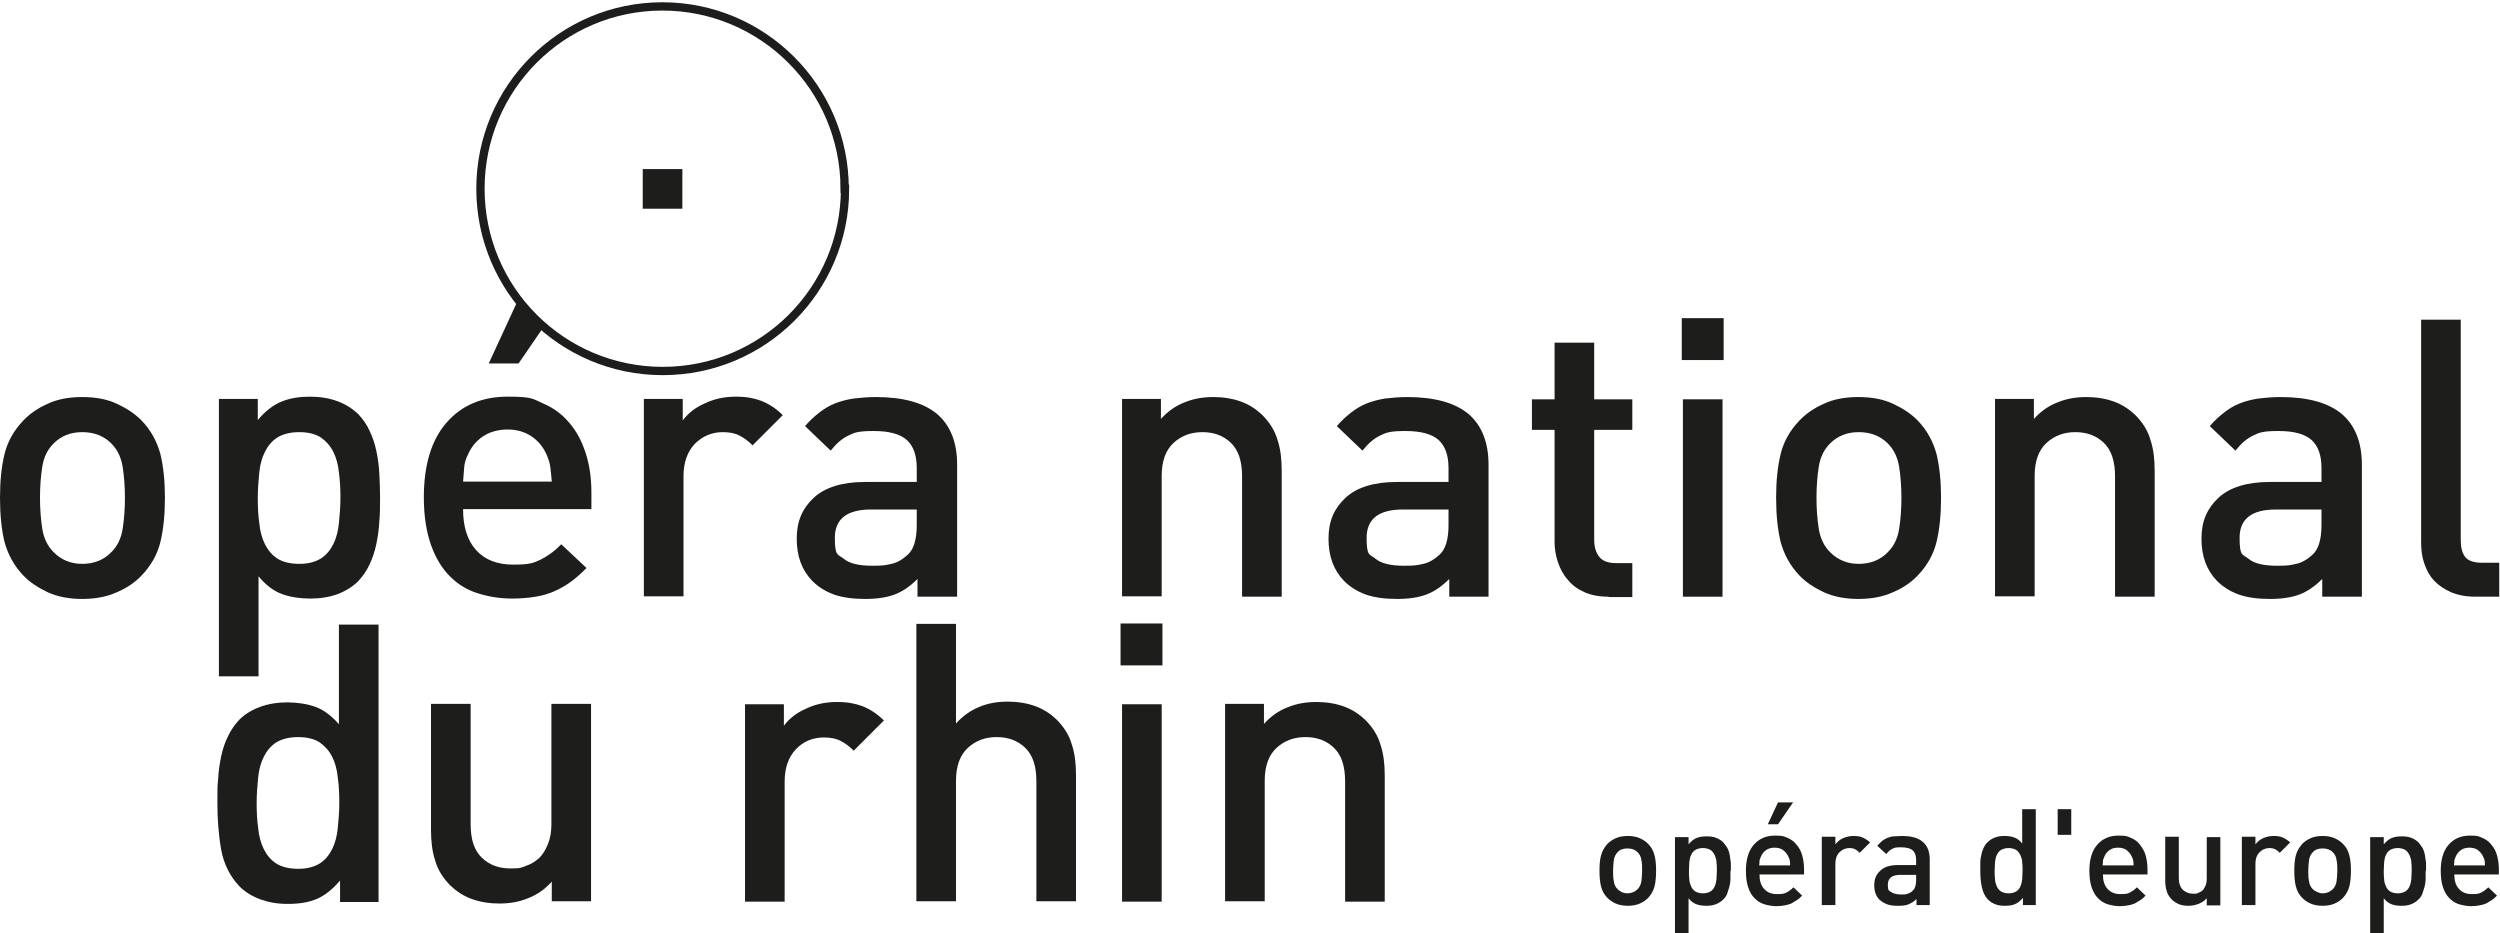
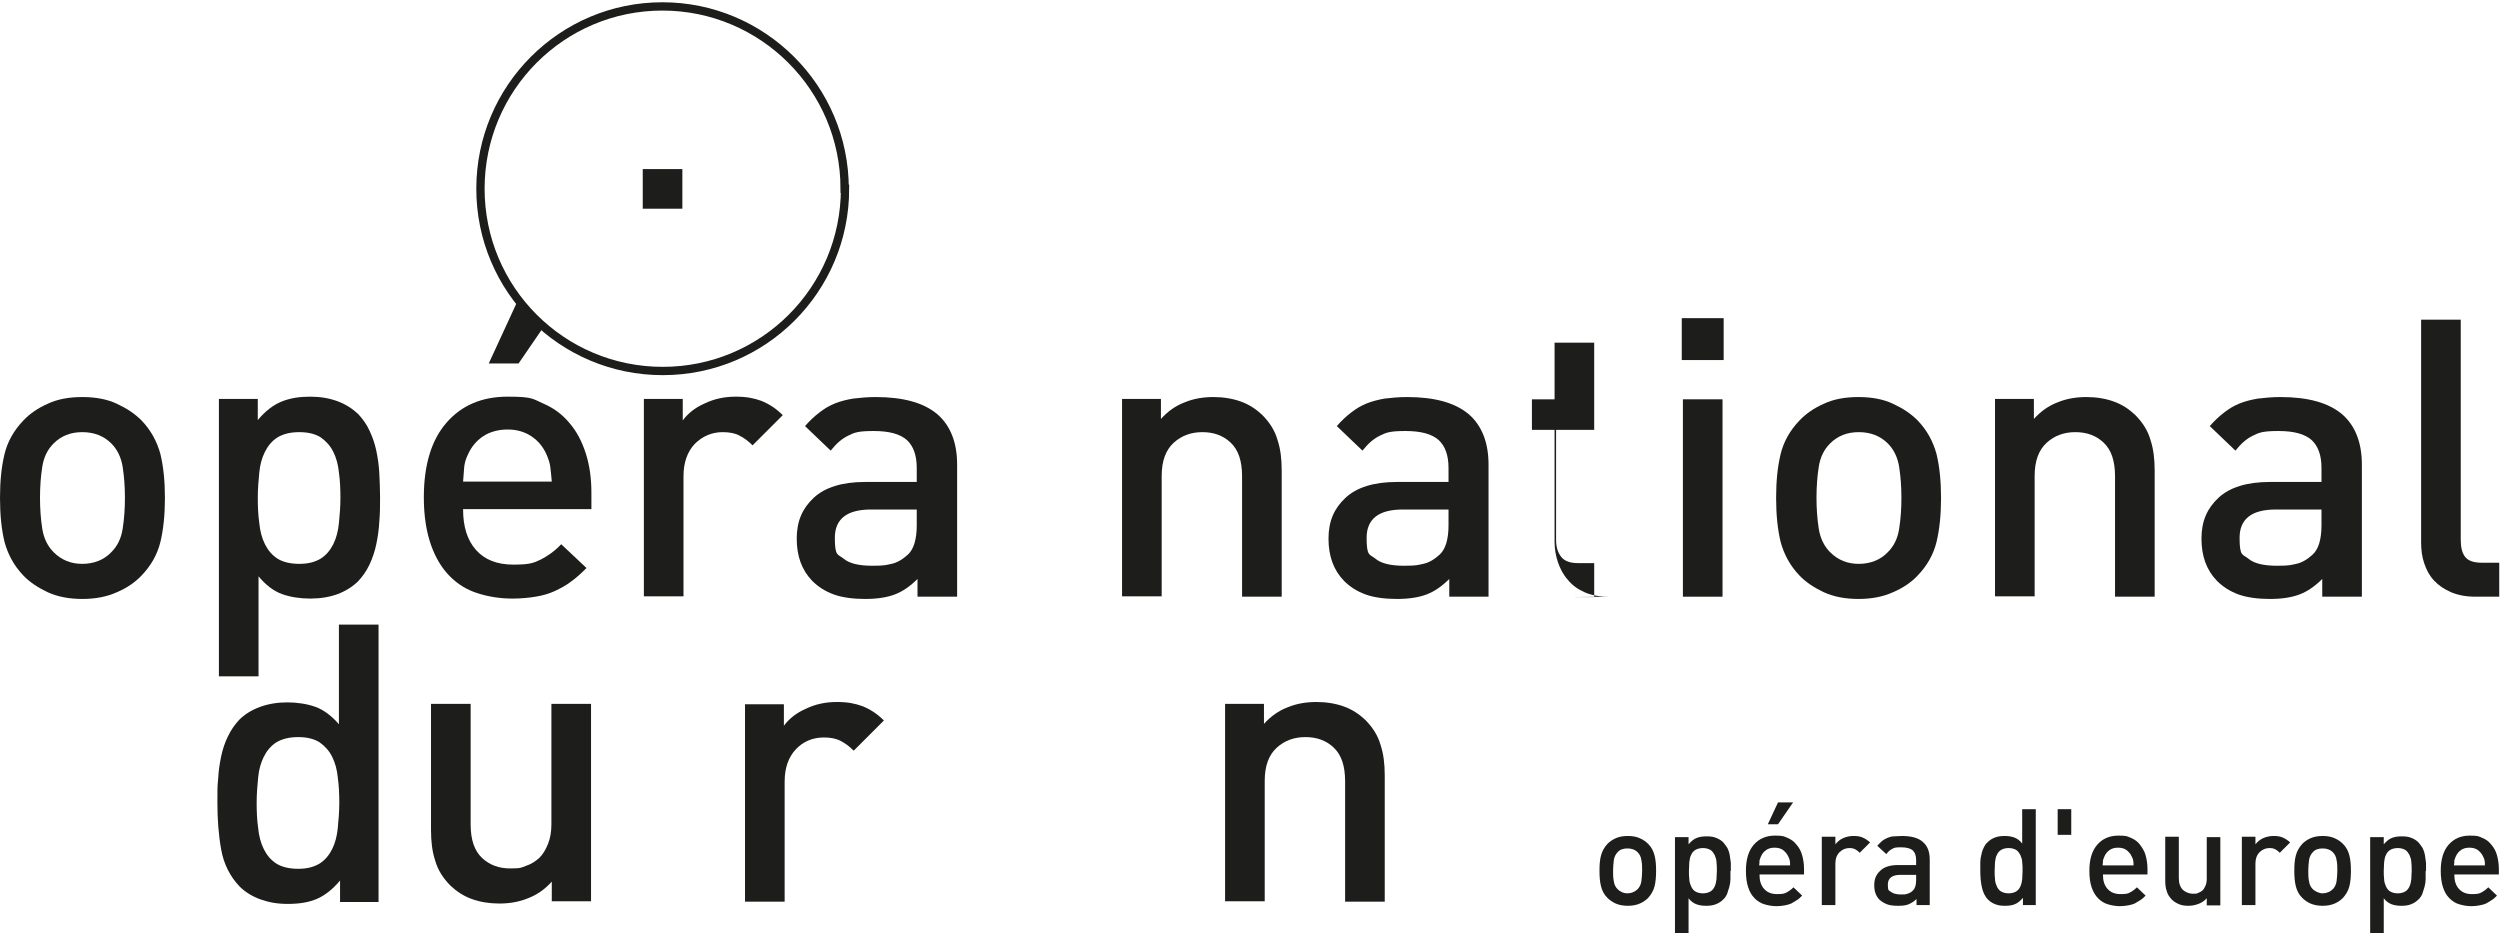
<svg xmlns="http://www.w3.org/2000/svg" id="Calque_1" data-name="Calque 1" version="1.1" viewBox="0 0 662.4 247.1">
  <rect x="170.3" y="44.8" width="10.5" height="10.5" fill="#1d1d1b" stroke-width="0" />
  <g>
    <path d="M43.7,131.9c0,4.5-.4,8.4-1.2,11.7-.8,3.3-2.5,6.3-5,8.9-1.7,1.8-3.9,3.3-6.5,4.4-2.6,1.2-5.7,1.8-9.2,1.8s-6.6-.6-9.2-1.8c-2.5-1.2-4.7-2.6-6.4-4.4-2.5-2.6-4.1-5.6-5-8.9-.8-3.3-1.2-7.2-1.2-11.7s.4-8.3,1.2-11.6c.8-3.3,2.5-6.3,5-8.9,1.7-1.8,3.9-3.3,6.4-4.4,2.5-1.2,5.6-1.8,9.2-1.8s6.7.6,9.2,1.8c2.6,1.2,4.7,2.6,6.5,4.4,2.5,2.6,4.1,5.6,5,8.9.8,3.3,1.2,7.2,1.2,11.6ZM33.1,131.9c0-2.9-.2-5.6-.6-8.2-.4-2.5-1.4-4.6-3-6.2-2-2-4.6-3-7.7-3s-5.6,1-7.6,3c-1.6,1.6-2.6,3.6-3,6.2-.4,2.5-.6,5.3-.6,8.2s.2,5.6.6,8.2c.4,2.5,1.4,4.6,3,6.2,2.1,2.1,4.6,3.1,7.6,3.1s5.7-1,7.7-3.1c1.6-1.6,2.6-3.6,3-6.2.4-2.5.6-5.3.6-8.2Z" fill="#1d1d1b" stroke-width="0" />
    <path d="M100.7,131.9c0,2.1,0,4.2-.2,6.3-.1,2.1-.4,4.1-.8,6-.4,1.9-1,3.7-1.8,5.4-.8,1.7-1.8,3.1-3,4.4-1.4,1.4-3.3,2.6-5.4,3.4-2.2.8-4.6,1.2-7.3,1.2s-5.3-.4-7.5-1.2c-2.2-.8-4.3-2.4-6.2-4.7v26.5h-10.5v-73.5h10.3v5.6c2-2.4,4.1-4,6.3-4.9,2.2-.9,4.7-1.3,7.5-1.3s5.1.4,7.3,1.2c2.2.8,4,2,5.5,3.4,1.2,1.3,2.3,2.8,3,4.4.8,1.7,1.4,3.4,1.8,5.3.4,1.9.7,3.9.8,6,.1,2.1.2,4.2.2,6.3ZM90.2,131.9c0-2.3-.1-4.6-.4-6.7-.2-2.1-.7-3.9-1.5-5.5-.8-1.6-1.9-2.8-3.3-3.8-1.4-.9-3.3-1.4-5.7-1.4s-4.3.5-5.8,1.4c-1.4.9-2.5,2.2-3.3,3.8-.8,1.6-1.3,3.4-1.5,5.5-.2,2.1-.4,4.3-.4,6.7s.1,4.6.4,6.7c.2,2.1.7,4,1.5,5.6.8,1.6,1.9,2.9,3.3,3.8,1.4.9,3.4,1.4,5.8,1.4s4.2-.5,5.7-1.4c1.4-.9,2.5-2.2,3.3-3.8.8-1.6,1.3-3.5,1.5-5.6.2-2.1.4-4.3.4-6.7Z" fill="#1d1d1b" stroke-width="0" />
    <path d="M122.7,135c0,4.5,1.1,8.1,3.4,10.7,2.3,2.6,5.6,3.9,9.9,3.9s5.3-.4,7.2-1.3c1.8-.9,3.7-2.2,5.5-4.1l6.7,6.3c-1.4,1.4-2.7,2.6-4.1,3.6-1.3,1-2.8,1.8-4.3,2.5-1.5.7-3.2,1.2-5.1,1.5-1.8.3-3.9.5-6.1.5-3.3,0-6.4-.5-9.2-1.4-2.9-.9-5.3-2.4-7.4-4.5-2.1-2.1-3.8-4.9-5-8.3-1.2-3.4-1.9-7.6-1.9-12.6,0-8.6,2-15.2,6-19.8,4-4.6,9.4-6.9,16.2-6.9s6.6.6,9.4,1.8c2.8,1.2,5.1,2.9,7,5.2,1.9,2.2,3.3,4.9,4.3,8,1,3.1,1.5,6.6,1.5,10.4v4.4h-34ZM146.2,127.6c-.1-1.6-.3-2.9-.4-3.9-.1-1-.5-2.1-1-3.3-.9-2-2.2-3.6-4-4.8-1.8-1.2-3.9-1.8-6.3-1.8s-4.7.6-6.5,1.8c-1.8,1.2-3.1,2.8-4,4.8-.6,1.2-.9,2.3-1,3.3-.1,1-.2,2.3-.3,3.9h23.5ZM137.4,96.3h-7.9l7.7-16.7,7.2,6.5-7,10.2Z" fill="#1d1d1b" stroke-width="0" />
    <path d="M199.4,118c-1.2-1.2-2.3-2-3.5-2.6-1.1-.6-2.6-.9-4.4-.9-2.9,0-5.4,1.1-7.4,3.1-2,2.1-3,5-3,8.6v31.8h-10.5v-52.3h10.3v5.7c1.4-1.9,3.3-3.4,5.8-4.5,2.5-1.2,5.2-1.8,8.2-1.8s4.8.4,6.8,1.1c2,.8,3.9,2,5.7,3.8l-7.9,7.9Z" fill="#1d1d1b" stroke-width="0" />
    <path d="M243.1,158.1v-4.7c-1.9,1.9-3.9,3.3-6,4.1-2.1.8-4.7,1.2-7.9,1.2s-6.1-.4-8.3-1.2c-2.2-.8-4.1-2-5.7-3.6-2.8-2.9-4.1-6.6-4.1-11.2s1.5-8,4.5-10.8c3-2.8,7.6-4.2,13.6-4.2h13.7v-3.7c0-3.4-.9-5.8-2.6-7.4-1.8-1.6-4.7-2.4-8.8-2.4s-5.1.4-6.7,1.2c-1.7.8-3.2,2.1-4.7,4l-6.8-6.5c1.2-1.4,2.5-2.6,3.8-3.6,1.3-1,2.6-1.8,4.1-2.4,1.5-.6,3.1-1,4.9-1.3,1.8-.2,3.7-.4,5.9-.4,7.3,0,12.7,1.5,16.3,4.5,3.5,3,5.3,7.5,5.3,13.4v35h-10.3ZM242.9,135h-12.1c-6.4,0-9.6,2.5-9.6,7.5s.8,4.3,2.3,5.5c1.5,1.3,4.1,1.9,7.6,1.9s3.6-.2,5.1-.5c1.5-.3,3-1.2,4.4-2.5,1.5-1.4,2.3-4,2.3-7.7v-4.2Z" fill="#1d1d1b" stroke-width="0" />
    <path d="M329.1,158.1v-31.9c0-4.1-1-7-3-8.9-2-1.9-4.5-2.8-7.5-2.8s-5.5.9-7.6,2.8c-2.1,1.9-3.2,4.8-3.2,8.8v31.9h-10.5v-52.3h10.3v5.3c1.8-2,3.9-3.5,6.3-4.4,2.4-1,5-1.4,7.6-1.4s5.1.4,7.3,1.2c2.2.8,4,2,5.6,3.5,2,2,3.4,4.2,4.1,6.7.8,2.4,1.1,5.1,1.1,8.1v33.4h-10.5Z" fill="#1d1d1b" stroke-width="0" />
    <path d="M384,158.1v-4.7c-1.9,1.9-3.9,3.3-6,4.1-2.1.8-4.7,1.2-7.9,1.2s-6.1-.4-8.3-1.2c-2.2-.8-4.1-2-5.7-3.6-2.8-2.9-4.1-6.6-4.1-11.2s1.5-8,4.5-10.8c3-2.8,7.6-4.2,13.6-4.2h13.7v-3.7c0-3.4-.9-5.8-2.6-7.4-1.8-1.6-4.7-2.4-8.8-2.4s-5.1.4-6.7,1.2c-1.7.8-3.2,2.1-4.7,4l-6.8-6.5c1.2-1.4,2.5-2.6,3.8-3.6,1.3-1,2.6-1.8,4.1-2.4,1.5-.6,3.1-1,4.8-1.3,1.8-.2,3.7-.4,5.9-.4,7.3,0,12.7,1.5,16.3,4.5,3.5,3,5.3,7.5,5.3,13.4v35h-10.3ZM383.8,135h-12.1c-6.4,0-9.6,2.5-9.6,7.5s.8,4.3,2.3,5.5c1.5,1.3,4.1,1.9,7.6,1.9s3.6-.2,5.1-.5c1.5-.3,3-1.2,4.4-2.5,1.5-1.4,2.3-4,2.3-7.7v-4.2Z" fill="#1d1d1b" stroke-width="0" />
-     <path d="M426.2,158.1c-2.5,0-4.6-.4-6.4-1.2-1.8-.8-3.3-1.9-4.4-3.3-1.2-1.3-2-2.9-2.6-4.6-.6-1.8-.9-3.6-.9-5.4v-29.7h-6v-8.1h6v-15h10.5v15h10.1v8.1h-10.1v29.2c0,1.9.5,3.4,1.4,4.5.9,1.1,2.4,1.6,4.4,1.6h4.3v9h-6.3Z" fill="#1d1d1b" stroke-width="0" />
+     <path d="M426.2,158.1c-2.5,0-4.6-.4-6.4-1.2-1.8-.8-3.3-1.9-4.4-3.3-1.2-1.3-2-2.9-2.6-4.6-.6-1.8-.9-3.6-.9-5.4v-29.7h-6v-8.1h6v-15h10.5v15v8.1h-10.1v29.2c0,1.9.5,3.4,1.4,4.5.9,1.1,2.4,1.6,4.4,1.6h4.3v9h-6.3Z" fill="#1d1d1b" stroke-width="0" />
    <path d="M445.6,95.4v-11.1h11.1v11.1h-11.1ZM445.9,158.1v-52.3h10.5v52.3h-10.5Z" fill="#1d1d1b" stroke-width="0" />
    <path d="M514.3,131.9c0,4.5-.4,8.4-1.2,11.7-.8,3.3-2.5,6.3-5,8.9-1.7,1.8-3.9,3.3-6.5,4.4-2.6,1.2-5.7,1.8-9.2,1.8s-6.6-.6-9.2-1.8c-2.5-1.2-4.7-2.6-6.4-4.4-2.5-2.6-4.1-5.6-5-8.9-.8-3.3-1.2-7.2-1.2-11.7s.4-8.3,1.2-11.6c.8-3.3,2.5-6.3,5-8.9,1.7-1.8,3.9-3.3,6.4-4.4,2.5-1.2,5.6-1.8,9.2-1.8s6.7.6,9.2,1.8c2.6,1.2,4.7,2.6,6.5,4.4,2.5,2.6,4.1,5.6,5,8.9.8,3.3,1.2,7.2,1.2,11.6ZM503.8,131.9c0-2.9-.2-5.6-.6-8.2-.4-2.5-1.4-4.6-3-6.2-2-2-4.6-3-7.7-3s-5.6,1-7.6,3c-1.6,1.6-2.6,3.6-3,6.2-.4,2.5-.6,5.3-.6,8.2s.2,5.6.6,8.2c.4,2.5,1.4,4.6,3,6.2,2.1,2.1,4.6,3.1,7.6,3.1s5.7-1,7.7-3.1c1.6-1.6,2.6-3.6,3-6.2.4-2.5.6-5.3.6-8.2Z" fill="#1d1d1b" stroke-width="0" />
    <path d="M560.4,158.1v-31.9c0-4.1-1-7-3-8.9-2-1.9-4.5-2.8-7.5-2.8s-5.5.9-7.6,2.8c-2.1,1.9-3.2,4.8-3.2,8.8v31.9h-10.5v-52.3h10.3v5.3c1.8-2,3.9-3.5,6.3-4.4,2.4-1,5-1.4,7.6-1.4s5.1.4,7.3,1.2c2.2.8,4,2,5.6,3.5,2,2,3.4,4.2,4.1,6.7.8,2.4,1.1,5.1,1.1,8.1v33.4h-10.5Z" fill="#1d1d1b" stroke-width="0" />
    <path d="M615.3,158.1v-4.7c-1.9,1.9-3.9,3.3-6,4.1-2.1.8-4.7,1.2-7.9,1.2s-6.1-.4-8.3-1.2c-2.2-.8-4.1-2-5.7-3.6-2.8-2.9-4.1-6.6-4.1-11.2s1.5-8,4.5-10.8c3-2.8,7.6-4.2,13.6-4.2h13.7v-3.7c0-3.4-.9-5.8-2.6-7.4-1.8-1.6-4.7-2.4-8.8-2.4s-5.1.4-6.7,1.2c-1.7.8-3.2,2.1-4.7,4l-6.8-6.5c1.2-1.4,2.5-2.6,3.8-3.6,1.3-1,2.6-1.8,4.1-2.4,1.5-.6,3.1-1,4.9-1.3,1.8-.2,3.7-.4,5.9-.4,7.3,0,12.7,1.5,16.3,4.5,3.5,3,5.3,7.5,5.3,13.4v35h-10.3ZM615.1,135h-12.1c-6.4,0-9.6,2.5-9.6,7.5s.8,4.3,2.3,5.5c1.5,1.3,4.1,1.9,7.6,1.9s3.6-.2,5.1-.5c1.5-.3,3-1.2,4.4-2.5,1.5-1.4,2.3-4,2.3-7.7v-4.2Z" fill="#1d1d1b" stroke-width="0" />
    <path d="M655.9,158.1c-2.5,0-4.6-.4-6.5-1.2-1.8-.8-3.3-1.8-4.5-3.1-1.2-1.3-2-2.8-2.6-4.6-.6-1.8-.8-3.6-.8-5.5v-59h10.5v58.4c0,2,.4,3.5,1.2,4.5.8,1,2.3,1.5,4.4,1.5h4.6v9h-6.5Z" fill="#1d1d1b" stroke-width="0" />
  </g>
  <g>
    <path d="M90.1,238.9v-5.6c-2,2.4-4.1,4-6.2,4.9s-4.7,1.3-7.6,1.3-5-.4-7.3-1.2c-2.2-.8-4.1-2-5.5-3.4-2.5-2.6-4.2-5.9-4.9-9.8-.7-3.9-1-8.1-1-12.4s0-4.2.2-6.3c.1-2.1.4-4.1.8-6,.4-1.9,1-3.7,1.8-5.3.8-1.7,1.8-3.1,3-4.4,1.4-1.4,3.3-2.6,5.5-3.4,2.2-.8,4.6-1.2,7.2-1.2s5.3.4,7.5,1.2c2.2.8,4.3,2.4,6.2,4.6v-26.4h10.5v73.5h-10.3ZM89.9,212.7c0-2.3-.1-4.6-.4-6.7-.2-2.1-.7-3.9-1.5-5.5-.8-1.6-1.9-2.8-3.3-3.8-1.4-.9-3.3-1.4-5.7-1.4s-4.3.5-5.8,1.4c-1.4.9-2.5,2.2-3.3,3.8-.8,1.6-1.3,3.4-1.5,5.5-.2,2.1-.4,4.3-.4,6.7s.1,4.6.4,6.7c.2,2.1.7,4,1.5,5.6.8,1.6,1.9,2.9,3.3,3.8,1.4.9,3.4,1.4,5.8,1.4s4.2-.5,5.7-1.4c1.4-.9,2.5-2.2,3.3-3.8.8-1.6,1.3-3.5,1.5-5.6.2-2.1.4-4.3.4-6.7Z" fill="#1d1d1b" stroke-width="0" />
    <path d="M146.2,238.9v-5.3c-1.8,2-3.9,3.5-6.3,4.4-2.4,1-5,1.4-7.6,1.4s-5.1-.4-7.3-1.2c-2.2-.8-4-2-5.6-3.5-2-2-3.4-4.2-4.1-6.7-.8-2.4-1.1-5.1-1.1-8.1v-33.4h10.5v31.9c0,4.1,1,7,3,8.9,2,1.9,4.5,2.8,7.5,2.8s2.8-.2,4.2-.7c1.3-.4,2.5-1.2,3.5-2.1,1-1,1.7-2.2,2.3-3.7.6-1.5.9-3.2.9-5.2v-31.9h10.5v52.3h-10.3Z" fill="#1d1d1b" stroke-width="0" />
    <path d="M226.2,198.9c-1.2-1.2-2.3-2-3.5-2.6-1.1-.6-2.6-.9-4.4-.9-2.9,0-5.4,1-7.4,3.1-2,2.1-3,5-3,8.6v31.8h-10.5v-52.3h10.3v5.7c1.4-1.9,3.3-3.4,5.8-4.5,2.5-1.2,5.2-1.8,8.2-1.8s4.8.4,6.8,1.1c2,.8,3.9,2,5.7,3.8l-7.9,7.9Z" fill="#1d1d1b" stroke-width="0" />
-     <path d="M274.6,238.9v-31.9c0-4.1-1-7-3-8.9-2-1.9-4.5-2.8-7.5-2.8s-5.5.9-7.6,2.8c-2.1,1.9-3.2,4.8-3.2,8.8v31.9h-10.5v-73.5h10.5v26.4c1.8-2,3.9-3.5,6.2-4.4,2.3-1,4.9-1.4,7.5-1.4s5.1.4,7.3,1.2c2.2.8,4,2,5.6,3.5,2,2,3.4,4.2,4.1,6.7.8,2.4,1.1,5.1,1.1,8.1v33.4h-10.5Z" fill="#1d1d1b" stroke-width="0" />
-     <path d="M296.9,176.3v-11.1h11.1v11.1h-11.1ZM297.3,238.9v-52.3h10.5v52.3h-10.5Z" fill="#1d1d1b" stroke-width="0" />
    <path d="M356.4,238.9v-31.9c0-4.1-1-7-3-8.9-2-1.9-4.5-2.8-7.5-2.8s-5.5.9-7.6,2.8c-2.1,1.9-3.2,4.8-3.2,8.8v31.9h-10.5v-52.3h10.3v5.3c1.8-2,3.9-3.5,6.3-4.4,2.4-1,5-1.4,7.6-1.4s5.1.4,7.3,1.2c2.2.8,4,2,5.6,3.5,2,2,3.4,4.2,4.1,6.7.8,2.4,1.1,5.1,1.1,8.1v33.4h-10.5Z" fill="#1d1d1b" stroke-width="0" />
  </g>
  <g>
    <path d="M438.8,230.7c0,1.5-.1,2.9-.4,4.1-.3,1.2-.9,2.2-1.7,3.1-.6.6-1.3,1.1-2.2,1.5-.9.4-2,.6-3.2.6s-2.3-.2-3.2-.6c-.9-.4-1.6-.9-2.2-1.5-.9-.9-1.4-1.9-1.7-3.1-.3-1.2-.4-2.5-.4-4.1s.1-2.9.4-4c.3-1.2.9-2.2,1.7-3.1.6-.6,1.3-1.1,2.2-1.5.9-.4,1.9-.6,3.2-.6s2.3.2,3.2.6c.9.4,1.6.9,2.2,1.5.9.9,1.4,1.9,1.7,3.1.3,1.2.4,2.5.4,4ZM435.1,230.7c0-1,0-1.9-.2-2.8-.1-.9-.5-1.6-1-2.1-.7-.7-1.6-1-2.7-1s-2,.3-2.6,1c-.5.5-.9,1.3-1,2.1-.1.9-.2,1.8-.2,2.8s0,1.9.2,2.8c.1.9.5,1.6,1,2.1.7.7,1.6,1.1,2.6,1.1s2-.4,2.7-1.1c.5-.5.9-1.3,1-2.1.1-.9.2-1.8.2-2.8Z" fill="#1d1d1b" stroke-width="0" />
    <path d="M458.5,230.7c0,.7,0,1.5,0,2.2,0,.7-.1,1.4-.3,2.1s-.4,1.3-.6,1.9c-.3.6-.6,1.1-1.1,1.5-.5.5-1.1.9-1.9,1.2-.8.3-1.6.4-2.5.4s-1.8-.1-2.6-.4c-.8-.3-1.5-.8-2.1-1.6v9.2h-3.6v-25.4h3.6v1.9c.7-.8,1.4-1.4,2.2-1.7.8-.3,1.6-.4,2.6-.4s1.8.1,2.5.4c.8.3,1.4.7,1.9,1.2.4.5.8,1,1.1,1.5.3.6.5,1.2.6,1.8.1.7.2,1.3.3,2.1,0,.7,0,1.5,0,2.2ZM454.9,230.7c0-.8,0-1.6-.1-2.3,0-.7-.3-1.4-.5-1.9-.3-.5-.6-1-1.1-1.3-.5-.3-1.2-.5-2-.5s-1.5.2-2,.5c-.5.3-.9.8-1.1,1.3-.3.5-.4,1.2-.5,1.9,0,.7-.1,1.5-.1,2.3s0,1.6.1,2.3c0,.7.3,1.4.5,1.9.3.6.6,1,1.1,1.3.5.3,1.2.5,2,.5s1.5-.2,2-.5c.5-.3.9-.8,1.1-1.3.3-.6.4-1.2.5-1.9,0-.7.1-1.5.1-2.3Z" fill="#1d1d1b" stroke-width="0" />
    <path d="M466.2,231.8c0,1.6.4,2.8,1.2,3.7.8.9,1.9,1.4,3.4,1.4s1.9-.1,2.5-.4c.6-.3,1.3-.8,1.9-1.4l2.3,2.2c-.5.5-.9.9-1.4,1.2-.5.3-1,.6-1.5.9-.5.2-1.1.4-1.8.5-.6.1-1.3.2-2.1.2-1.1,0-2.2-.2-3.2-.5-1-.3-1.8-.8-2.6-1.6s-1.3-1.7-1.7-2.9c-.4-1.2-.6-2.6-.6-4.4,0-3,.7-5.3,2.1-6.9,1.4-1.6,3.3-2.4,5.6-2.4s2.3.2,3.3.6c1,.4,1.8,1,2.4,1.8.7.8,1.2,1.7,1.5,2.8.3,1.1.5,2.3.5,3.6v1.5h-11.8ZM474.3,229.3c0-.5,0-1-.1-1.3,0-.3-.2-.7-.4-1.1-.3-.7-.8-1.2-1.4-1.7-.6-.4-1.3-.6-2.2-.6s-1.6.2-2.2.6c-.6.4-1.1,1-1.4,1.7-.2.4-.3.8-.4,1.1,0,.3,0,.8-.1,1.3h8.1ZM471.2,218.4h-2.8l2.7-5.8h4l-4,5.8Z" fill="#1d1d1b" stroke-width="0" />
    <path d="M492.7,225.9c-.4-.4-.8-.7-1.2-.9-.4-.2-.9-.3-1.5-.3-1,0-1.9.4-2.6,1.1-.7.7-1.1,1.7-1.1,3v11h-3.6v-18.1h3.6v2c.5-.6,1.1-1.2,2-1.6.9-.4,1.8-.6,2.8-.6s1.7.1,2.4.4c.7.3,1.3.7,2,1.3l-2.8,2.8Z" fill="#1d1d1b" stroke-width="0" />
    <path d="M507.8,239.8v-1.6c-.7.7-1.4,1.1-2.1,1.4-.7.3-1.6.4-2.8.4s-2.1-.1-2.9-.4c-.8-.3-1.4-.7-2-1.2-1-1-1.4-2.3-1.4-3.9s.5-2.8,1.6-3.8c1-1,2.6-1.5,4.7-1.5h4.8v-1.3c0-1.2-.3-2-.9-2.6-.6-.5-1.6-.8-3.1-.8s-1.8.1-2.3.4c-.6.3-1.1.7-1.6,1.4l-2.4-2.2c.4-.5.9-.9,1.3-1.3.4-.3.9-.6,1.4-.8.5-.2,1.1-.4,1.7-.4.6,0,1.3-.1,2.1-.1,2.5,0,4.4.5,5.6,1.6,1.2,1,1.8,2.6,1.8,4.6v12.1h-3.6ZM507.7,231.8h-4.2c-2.2,0-3.3.9-3.3,2.6s.3,1.5.8,1.9c.5.4,1.4.7,2.6.7s1.2,0,1.8-.2c.5-.1,1-.4,1.5-.9.5-.5.8-1.4.8-2.7v-1.5Z" fill="#1d1d1b" stroke-width="0" />
    <path d="M536,239.8v-1.9c-.7.8-1.4,1.4-2.2,1.7-.7.3-1.6.4-2.6.4s-1.7-.1-2.5-.4c-.8-.3-1.4-.7-1.9-1.2-.9-.9-1.4-2-1.7-3.4s-.4-2.8-.4-4.3,0-1.5,0-2.2c0-.7.1-1.4.3-2.1.1-.7.4-1.3.6-1.8.3-.6.6-1.1,1.1-1.5.5-.5,1.1-.9,1.9-1.2.8-.3,1.6-.4,2.5-.4s1.8.1,2.6.4c.8.3,1.5.8,2.1,1.6v-9.1h3.6v25.4h-3.6ZM535.9,230.7c0-.8,0-1.6-.1-2.3,0-.7-.3-1.4-.5-1.9-.3-.5-.6-1-1.1-1.3-.5-.3-1.2-.5-2-.5s-1.5.2-2,.5c-.5.3-.9.8-1.1,1.3-.3.5-.4,1.2-.5,1.9,0,.7-.1,1.5-.1,2.3s0,1.6.1,2.3c0,.7.3,1.4.5,1.9.3.6.6,1,1.1,1.3.5.3,1.2.5,2,.5s1.5-.2,2-.5c.5-.3.9-.8,1.1-1.3.3-.6.4-1.2.5-1.9,0-.7.1-1.5.1-2.3Z" fill="#1d1d1b" stroke-width="0" />
    <path d="M545.2,221.2v-6.8h3.6v6.8h-3.6Z" fill="#1d1d1b" stroke-width="0" />
    <path d="M557.2,231.8c0,1.6.4,2.8,1.2,3.7.8.9,1.9,1.4,3.4,1.4s1.9-.1,2.5-.4c.6-.3,1.3-.8,1.9-1.4l2.3,2.2c-.5.5-.9.9-1.4,1.2-.5.3-1,.6-1.5.9-.5.2-1.1.4-1.8.5-.6.1-1.3.2-2.1.2-1.1,0-2.2-.2-3.2-.5-1-.3-1.8-.8-2.6-1.6-.7-.7-1.3-1.7-1.7-2.9-.4-1.2-.6-2.6-.6-4.4,0-3,.7-5.3,2.1-6.9,1.4-1.6,3.3-2.4,5.6-2.4s2.3.2,3.3.6c1,.4,1.8,1,2.4,1.8s1.2,1.7,1.5,2.8c.3,1.1.5,2.3.5,3.6v1.5h-11.8ZM565.3,229.3c0-.5,0-1-.1-1.3,0-.3-.2-.7-.4-1.1-.3-.7-.8-1.2-1.4-1.7-.6-.4-1.3-.6-2.2-.6s-1.6.2-2.2.6c-.6.4-1.1,1-1.4,1.7-.2.4-.3.8-.4,1.1,0,.3,0,.8-.1,1.3h8.1Z" fill="#1d1d1b" stroke-width="0" />
    <path d="M584.7,239.8v-1.8c-.6.7-1.4,1.2-2.2,1.5-.8.3-1.7.5-2.6.5s-1.8-.1-2.5-.4c-.7-.3-1.4-.7-1.9-1.2-.7-.7-1.2-1.5-1.4-2.3-.3-.8-.4-1.8-.4-2.8v-11.6h3.6v11c0,1.4.4,2.4,1.1,3.1.7.6,1.6,1,2.6,1s1,0,1.4-.2c.5-.2.9-.4,1.2-.7.3-.3.6-.8.8-1.3.2-.5.3-1.1.3-1.8v-11h3.6v18.1h-3.6Z" fill="#1d1d1b" stroke-width="0" />
    <path d="M604,225.9c-.4-.4-.8-.7-1.2-.9-.4-.2-.9-.3-1.5-.3-1,0-1.9.4-2.6,1.1-.7.7-1.1,1.7-1.1,3v11h-3.6v-18.1h3.6v2c.5-.6,1.1-1.2,2-1.6.9-.4,1.8-.6,2.8-.6s1.7.1,2.4.4c.7.3,1.3.7,2,1.3l-2.8,2.8Z" fill="#1d1d1b" stroke-width="0" />
    <path d="M622.9,230.7c0,1.5-.1,2.9-.4,4.1-.3,1.2-.9,2.2-1.7,3.1-.6.6-1.3,1.1-2.2,1.5-.9.4-2,.6-3.2.6s-2.3-.2-3.2-.6c-.9-.4-1.6-.9-2.2-1.5-.9-.9-1.4-1.9-1.7-3.1-.3-1.2-.4-2.5-.4-4.1s.1-2.9.4-4c.3-1.2.9-2.2,1.7-3.1.6-.6,1.3-1.1,2.2-1.5.9-.4,1.9-.6,3.2-.6s2.3.2,3.2.6c.9.4,1.6.9,2.2,1.5.9.9,1.4,1.9,1.7,3.1.3,1.2.4,2.5.4,4ZM619.3,230.7c0-1,0-1.9-.2-2.8-.1-.9-.5-1.6-1-2.1-.7-.7-1.6-1-2.7-1s-2,.3-2.6,1c-.5.5-.9,1.3-1,2.1-.1.9-.2,1.8-.2,2.8s0,1.9.2,2.8c.1.9.5,1.6,1,2.1s1.6,1.1,2.6,1.1,2-.4,2.7-1.1c.5-.5.9-1.3,1-2.1.1-.9.2-1.8.2-2.8Z" fill="#1d1d1b" stroke-width="0" />
    <path d="M642.7,230.7c0,.7,0,1.5,0,2.2,0,.7-.1,1.4-.3,2.1s-.4,1.3-.6,1.9c-.3.6-.6,1.1-1.1,1.5-.5.5-1.1.9-1.9,1.2-.7.3-1.6.4-2.5.4s-1.8-.1-2.6-.4c-.8-.3-1.5-.8-2.1-1.6v9.2h-3.6v-25.4h3.6v1.9c.7-.8,1.4-1.4,2.2-1.7.8-.3,1.6-.4,2.6-.4s1.8.1,2.5.4c.8.3,1.4.7,1.9,1.2.4.5.8,1,1.1,1.5.3.6.5,1.2.6,1.8.1.7.2,1.3.3,2.1,0,.7,0,1.5,0,2.2ZM639,230.7c0-.8,0-1.6-.1-2.3,0-.7-.3-1.4-.5-1.9-.3-.5-.6-1-1.1-1.3-.5-.3-1.2-.5-2-.5s-1.5.2-2,.5c-.5.3-.9.8-1.1,1.3-.3.5-.4,1.2-.5,1.9,0,.7-.1,1.5-.1,2.3s0,1.6.1,2.3c0,.7.3,1.4.5,1.9.3.6.6,1,1.1,1.3.5.3,1.2.5,2,.5s1.5-.2,2-.5c.5-.3.9-.8,1.1-1.3.3-.6.4-1.2.5-1.9,0-.7.1-1.5.1-2.3Z" fill="#1d1d1b" stroke-width="0" />
    <path d="M650.3,231.8c0,1.6.4,2.8,1.2,3.7.8.9,1.9,1.4,3.4,1.4s1.9-.1,2.5-.4c.6-.3,1.3-.8,1.9-1.4l2.3,2.2c-.5.5-.9.9-1.4,1.2-.5.3-1,.6-1.5.9-.5.2-1.1.4-1.8.5-.6.1-1.3.2-2.1.2-1.1,0-2.2-.2-3.2-.5-1-.3-1.8-.8-2.6-1.6s-1.3-1.7-1.7-2.9c-.4-1.2-.6-2.6-.6-4.4,0-3,.7-5.3,2.1-6.9,1.4-1.6,3.3-2.4,5.6-2.4s2.3.2,3.3.6c1,.4,1.8,1,2.4,1.8.7.8,1.2,1.7,1.5,2.8.3,1.1.5,2.3.5,3.6v1.5h-11.8ZM658.4,229.3c0-.5,0-1-.1-1.3,0-.3-.2-.7-.4-1.1-.3-.7-.8-1.2-1.4-1.7-.6-.4-1.3-.6-2.2-.6s-1.6.2-2.2.6c-.6.4-1.1,1-1.4,1.7-.2.4-.3.8-.4,1.1,0,.3,0,.8-.1,1.3h8.1Z" fill="#1d1d1b" stroke-width="0" />
  </g>
  <path d="M223.9,50c0,26.7-21.6,48.3-48.3,48.3s-48.3-21.6-48.3-48.3S148.9,1.7,175.5,1.7s48.3,21.6,48.3,48.3Z" fill="none" stroke="#1d1d1b" stroke-width="2.2" />
</svg>